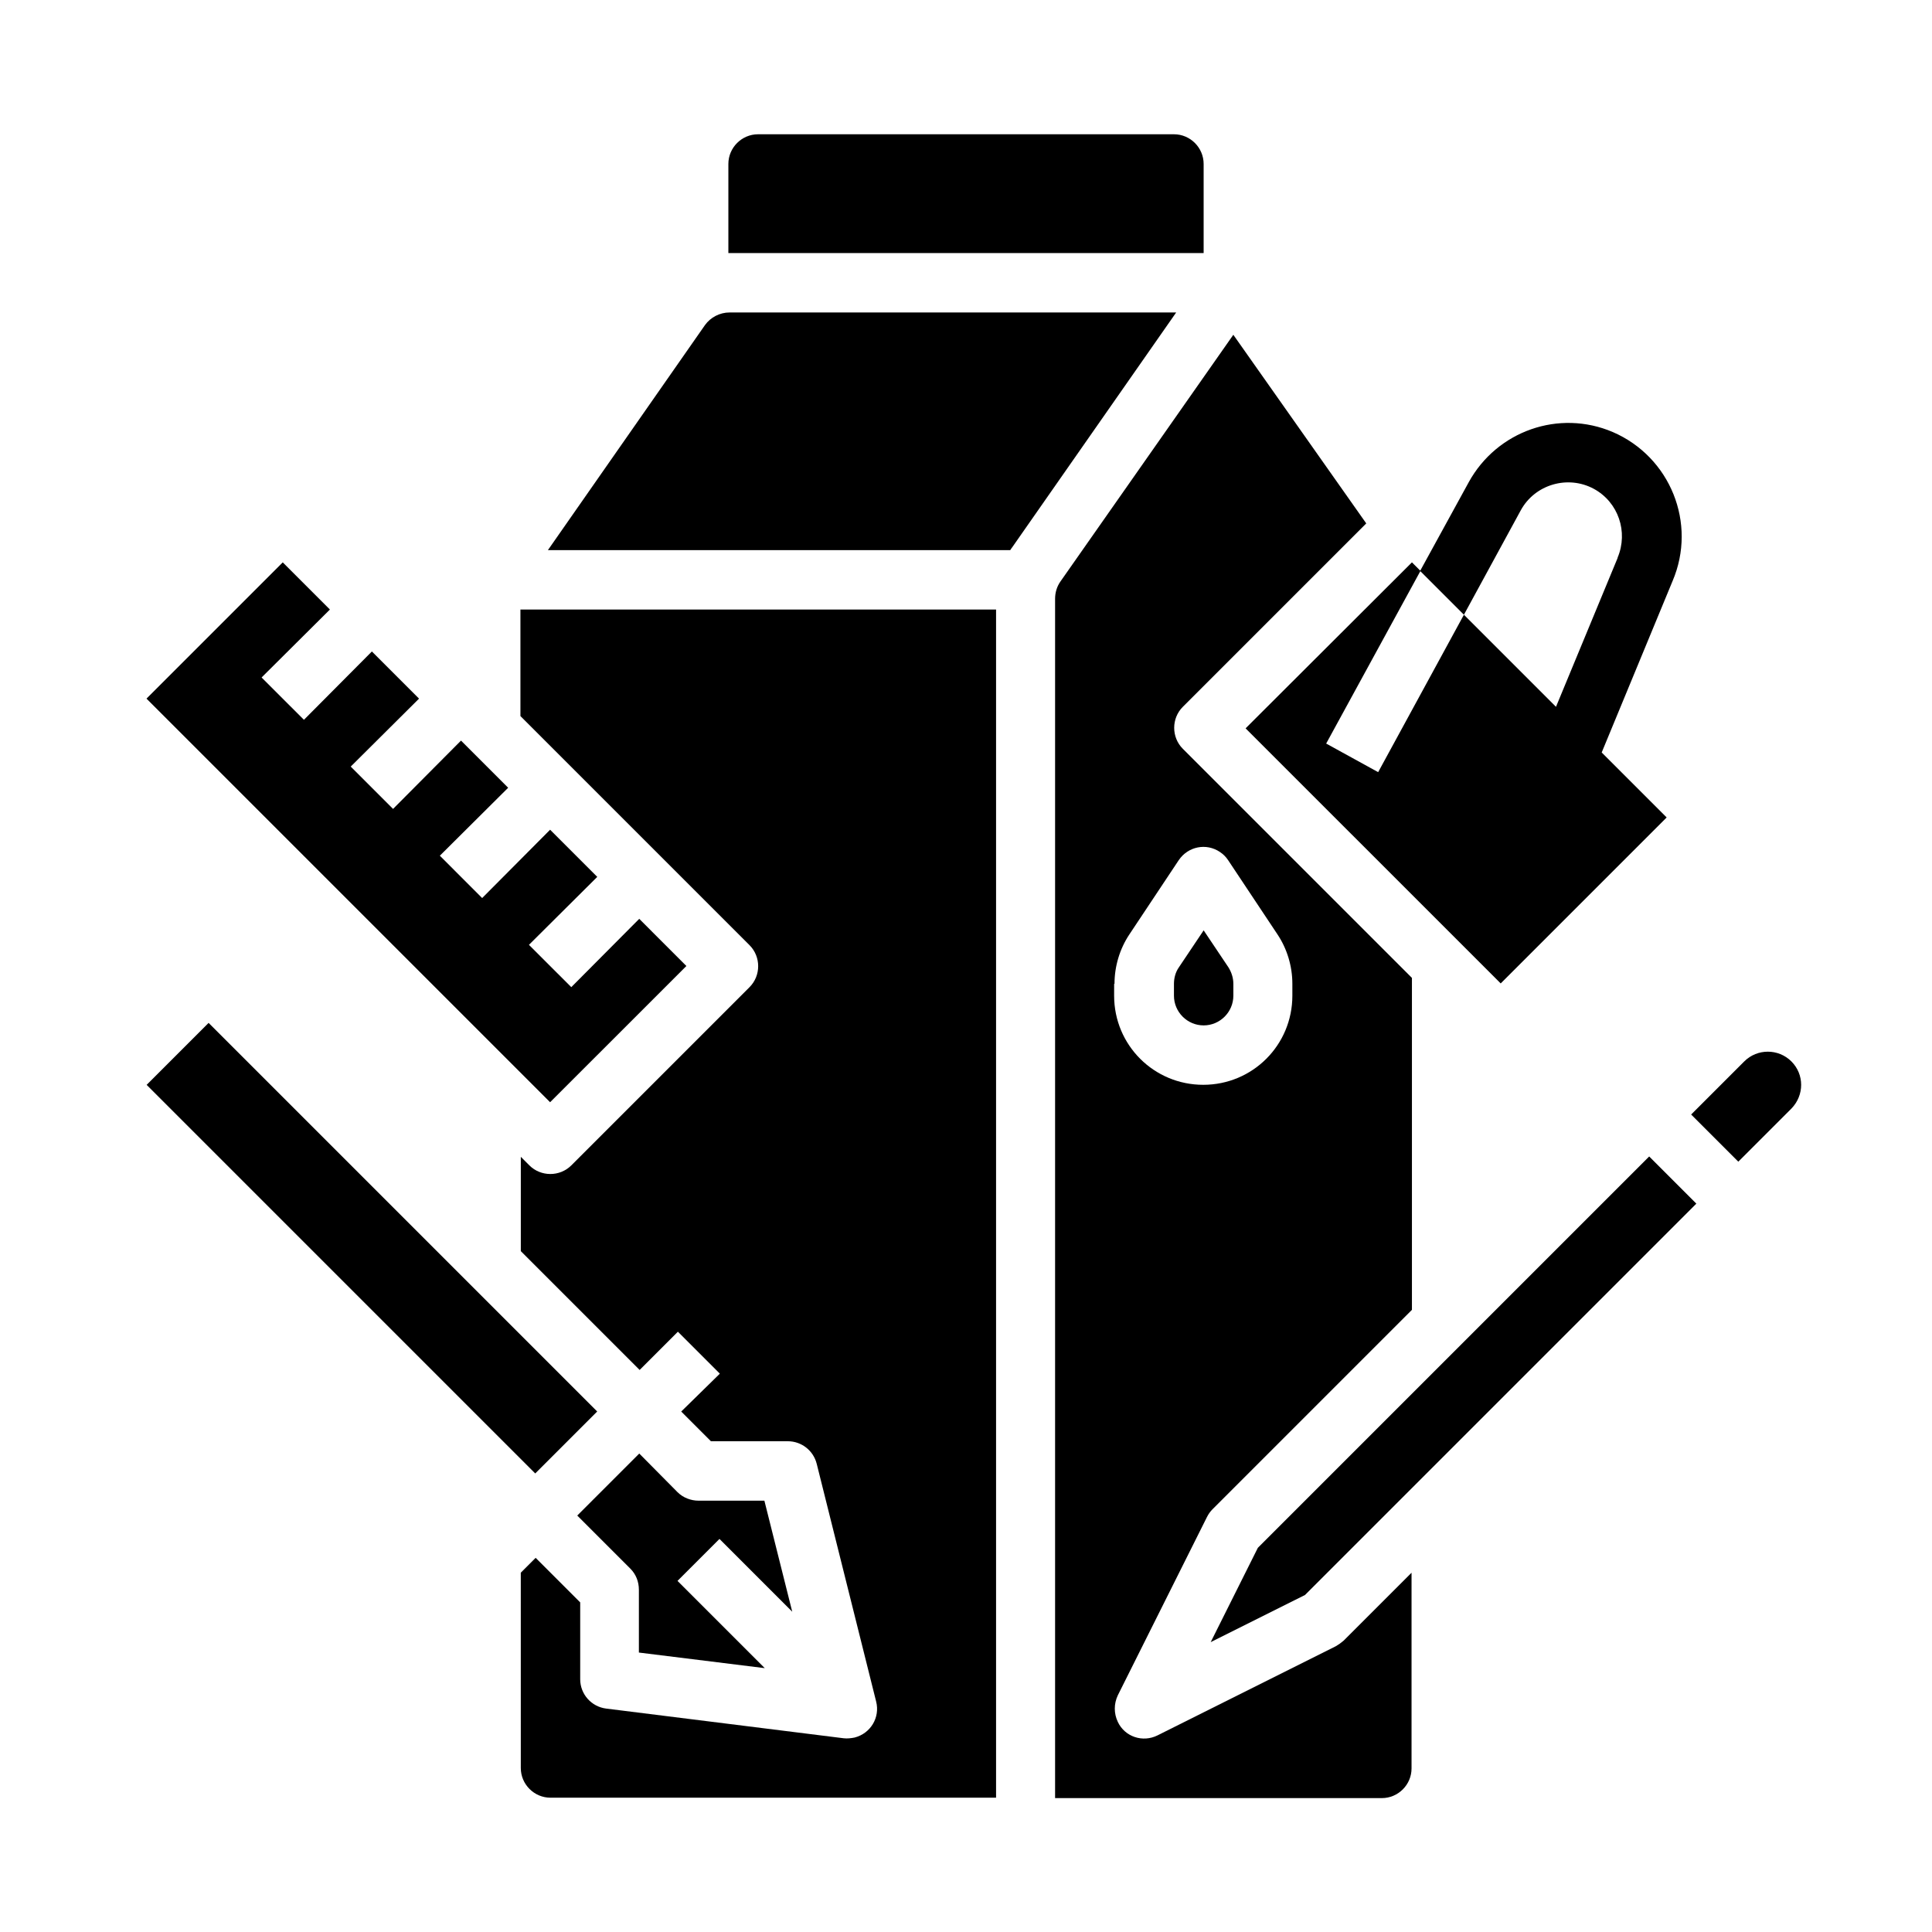
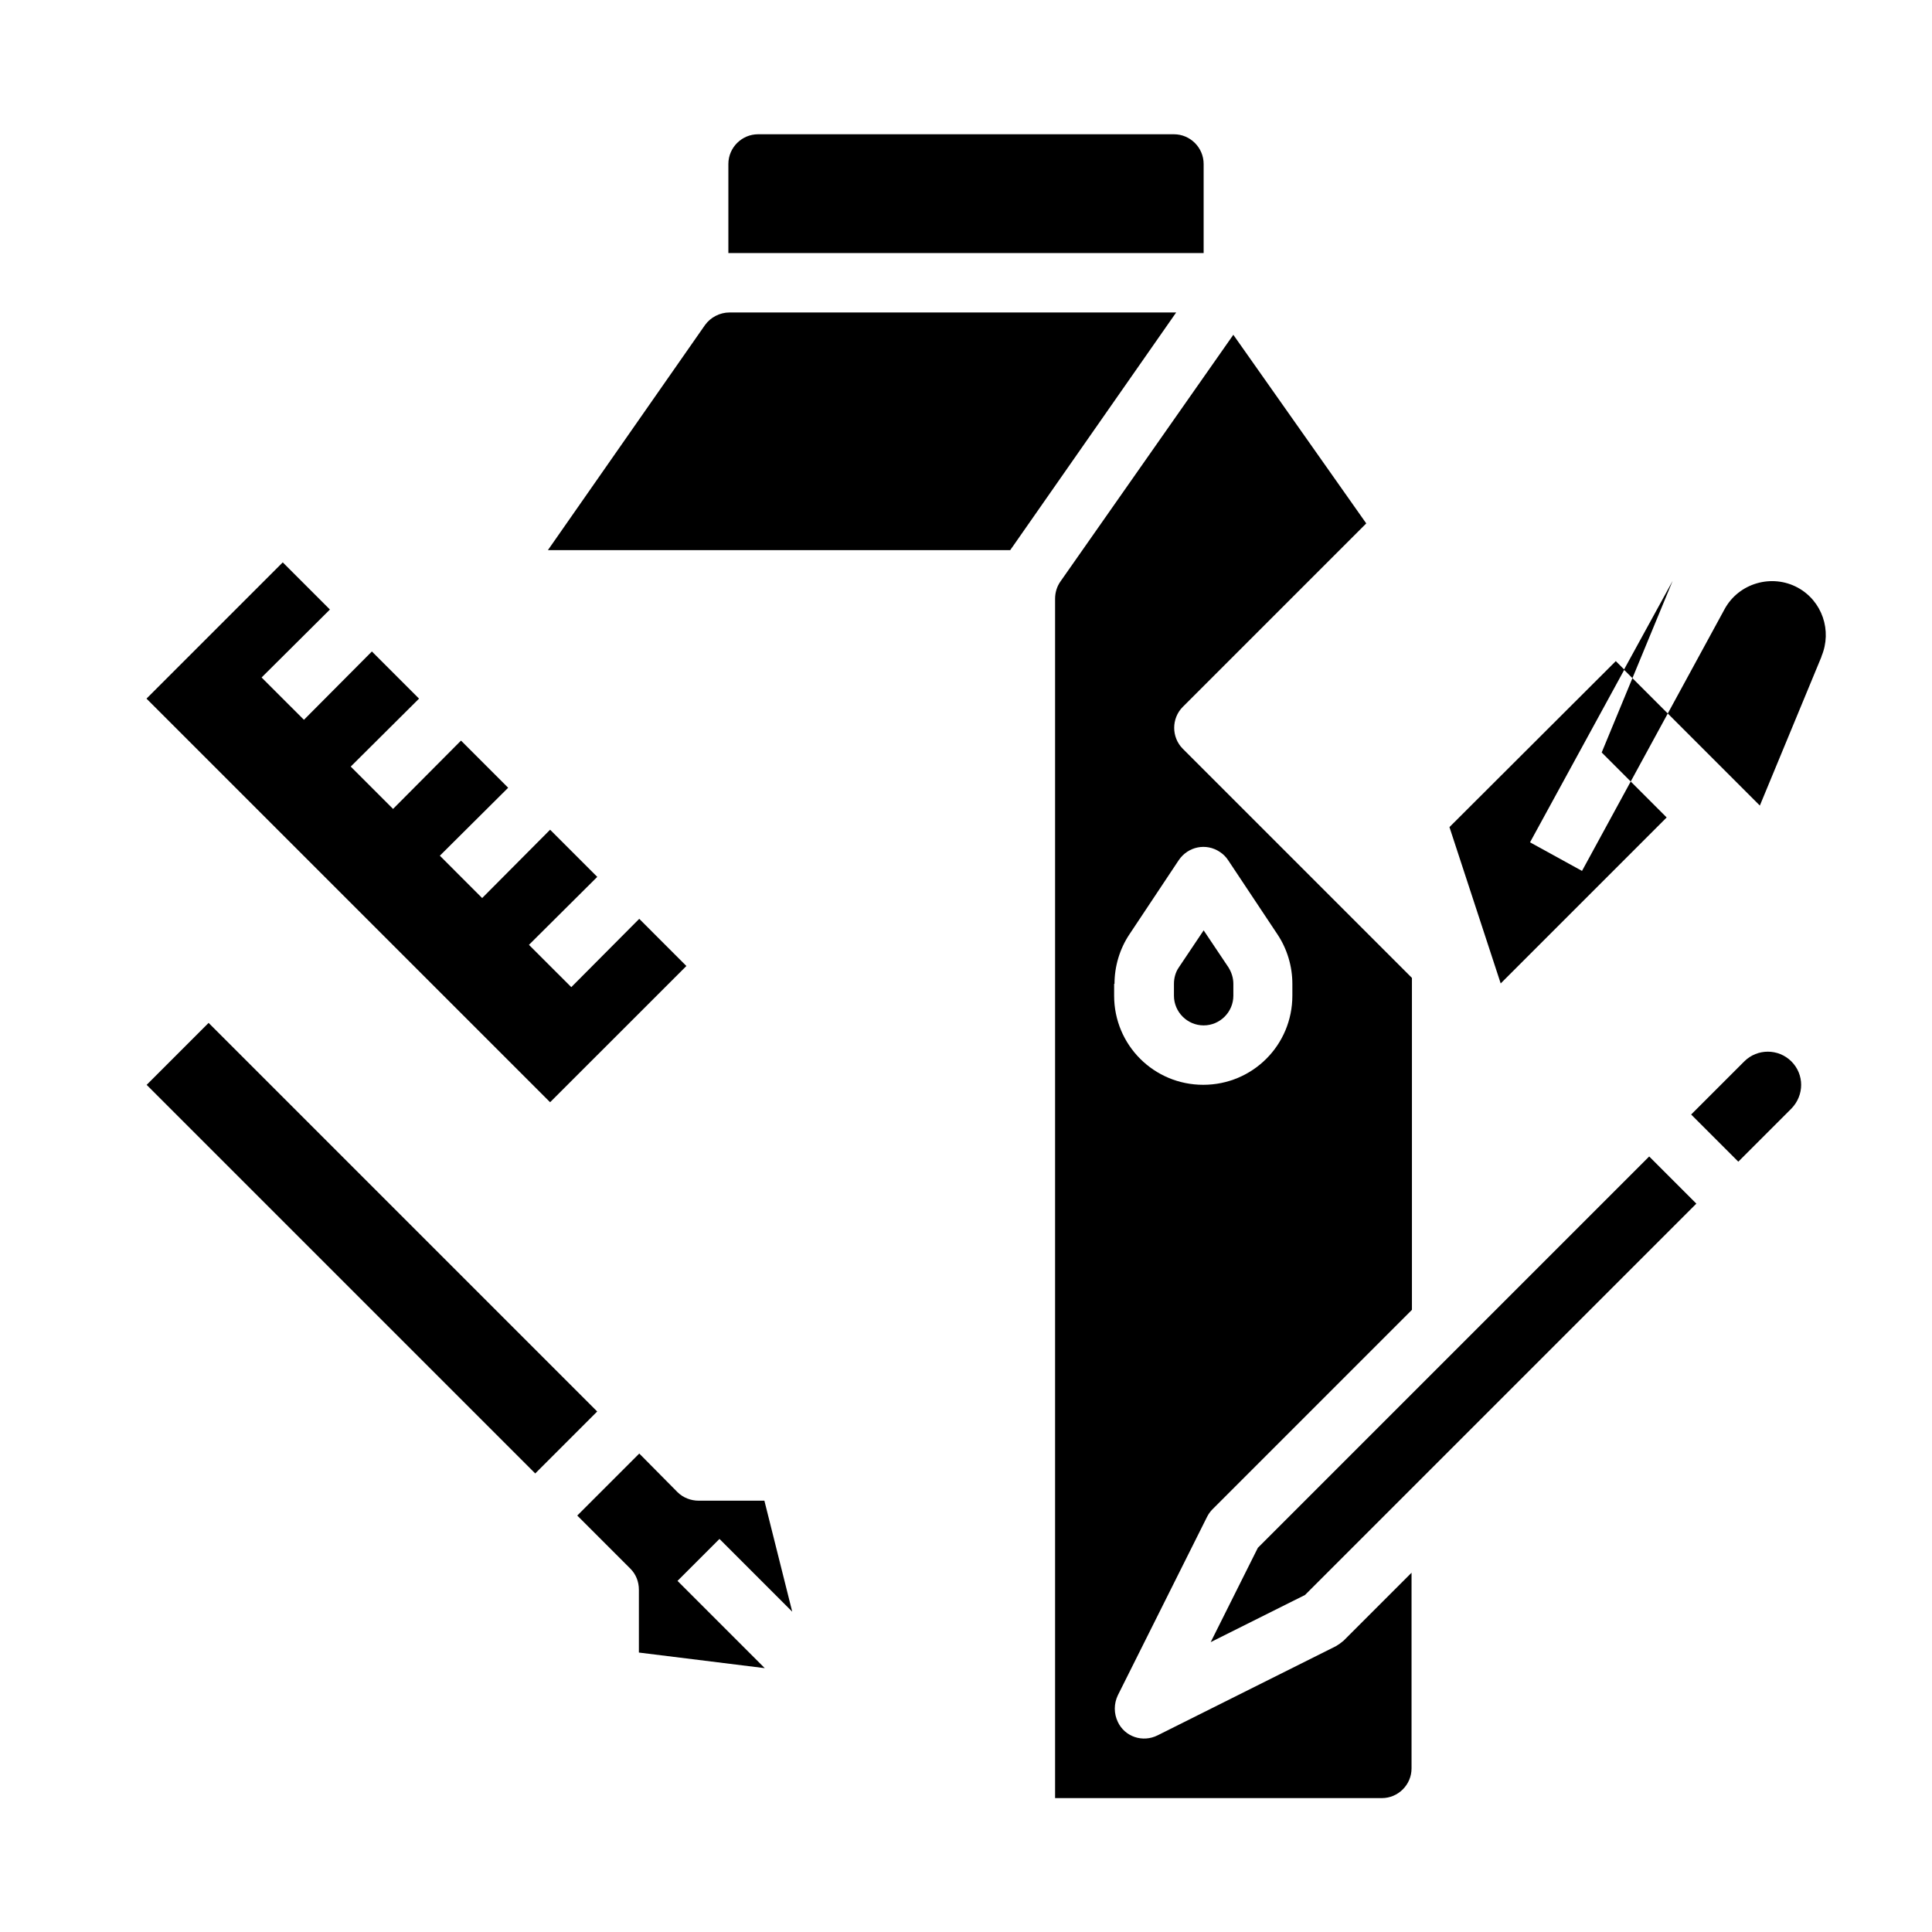
<svg xmlns="http://www.w3.org/2000/svg" fill="#000000" width="800px" height="800px" version="1.1" viewBox="144 144 512 512">
  <g>
    <path d="m182.86 431.5 16.422-16.422 102.98 102.98-16.422 16.422z" />
    <path d="m325.9 400-12.496-12.5-18.008 18.105-11.219-11.215 18.105-18.008-12.496-12.496-18.008 18.105-11.215-11.219 18.105-18.008-12.496-12.496-18.008 18.105-11.219-11.219 18.105-18.008-12.496-12.496-18.008 18.105-11.219-11.215 18.105-18.008-12.496-12.496-36.113 36.109 106.96 106.96z" />
    <path d="m353.95 571.12-7.379-29.422h-17.418c-2.066 0-4.133-0.789-5.609-2.262l-10.133-10.234-16.434 16.434 14.07 14.07c1.477 1.477 2.262 3.445 2.262 5.609v16.629l33.359 4.133-23.125-23.125 11.121-11.121z" />
    <path d="m462.68 211.07h0.297v-23.617c0-4.328-3.543-7.871-7.871-7.871h-110.21c-4.328 0-7.871 3.543-7.871 7.871v23.617h0.297z" />
-     <path d="m541.7 404.62 43.984-43.984-17.219-17.219 18.793-45.461c6.496-15.254-0.59-32.867-15.844-39.457-14.27-6.102-30.699-0.297-38.18 13.285l-12.891 23.52 11.609 11.609 15.055-27.652c3.738-6.887 12.496-9.445 19.387-5.707 6.496 3.543 9.152 11.414 6.297 18.203v0.098l-16.336 39.457-24.402-24.402-22.727 41.719-13.777-7.578 24.992-45.758-2.262-2.262-44.082 43.988z" />
+     <path d="m541.7 404.62 43.984-43.984-17.219-17.219 18.793-45.461l-12.891 23.52 11.609 11.609 15.055-27.652c3.738-6.887 12.496-9.445 19.387-5.707 6.496 3.543 9.152 11.414 6.297 18.203v0.098l-16.336 39.457-24.402-24.402-22.727 41.719-13.777-7.578 24.992-45.758-2.262-2.262-44.082 43.988z" />
    <path d="m462.98 415.74c4.328 0 7.871-3.543 7.871-7.871v-3.148c0-1.574-0.492-3.051-1.277-4.328l-6.594-9.84-6.594 9.84c-0.887 1.277-1.277 2.856-1.277 4.328v3.148c-0.004 4.328 3.539 7.871 7.871 7.871z" />
    <path d="m498 580.27-47.23 23.617c-3.938 1.969-8.66 0.395-10.527-3.543-1.082-2.262-1.082-4.82 0-7.086l23.617-47.23c0.395-0.789 0.887-1.477 1.477-2.066l52.84-52.84v-87.969l-60.715-60.715c-3.051-3.051-3.051-8.07 0-11.121l48.609-48.609-35.227-49.988-45.855 65.438c-0.887 1.277-1.379 2.856-1.379 4.527v317.83h86.594c4.328 0 7.871-3.543 7.871-7.871v-51.855l-18.008 18.008c-0.688 0.586-1.375 1.078-2.066 1.473zm-58.645-175.55c0-4.625 1.379-9.25 3.938-13.086l13.086-19.68c2.461-3.641 7.281-4.625 10.922-2.164 0.887 0.59 1.574 1.277 2.164 2.164l13.086 19.68c2.559 3.836 3.938 8.461 3.938 13.086v3.148c0 13.086-10.527 23.617-23.617 23.617-13.086 0-23.617-10.527-23.617-23.617l0.004-3.148z" />
    <path d="m477.34 554.19-12.496 24.992 24.996-12.496 103.71-103.71-12.496-12.5z" />
    <path d="m618.74 425.29c-3.445-3.445-9.055-3.445-12.496 0l-14.07 14.07 12.496 12.496 14.07-14.07c3.445-3.543 3.445-9.055 0-12.496z" />
-     <path d="m281.92 333.77 60.715 60.715c3.051 3.051 3.051 8.07 0 11.121l-47.23 47.23c-3.051 3.051-8.07 3.051-11.121 0l-2.262-2.262v24.992l31.488 31.488 10.137-10.137 11.121 11.121-10.238 10.035 7.871 7.871h20.367c3.641 0 6.789 2.461 7.676 6.004l15.742 62.977c1.082 4.231-1.477 8.461-5.707 9.543-0.984 0.195-1.969 0.297-2.856 0.195l-62.977-7.871c-3.938-0.492-6.887-3.836-6.887-7.773v-20.367l-11.809-11.809-3.938 3.938 0.004 51.758c0 4.328 3.543 7.871 7.871 7.871h118.08v-314.88h-126.05z" />
    <path d="m337.32 226.81c-2.559 0-5.019 1.277-6.496 3.344l-41.621 59.633h122.51c0.195-0.195 0.297-0.492 0.492-0.688l43.492-62.289z" />
  </g>
</svg>